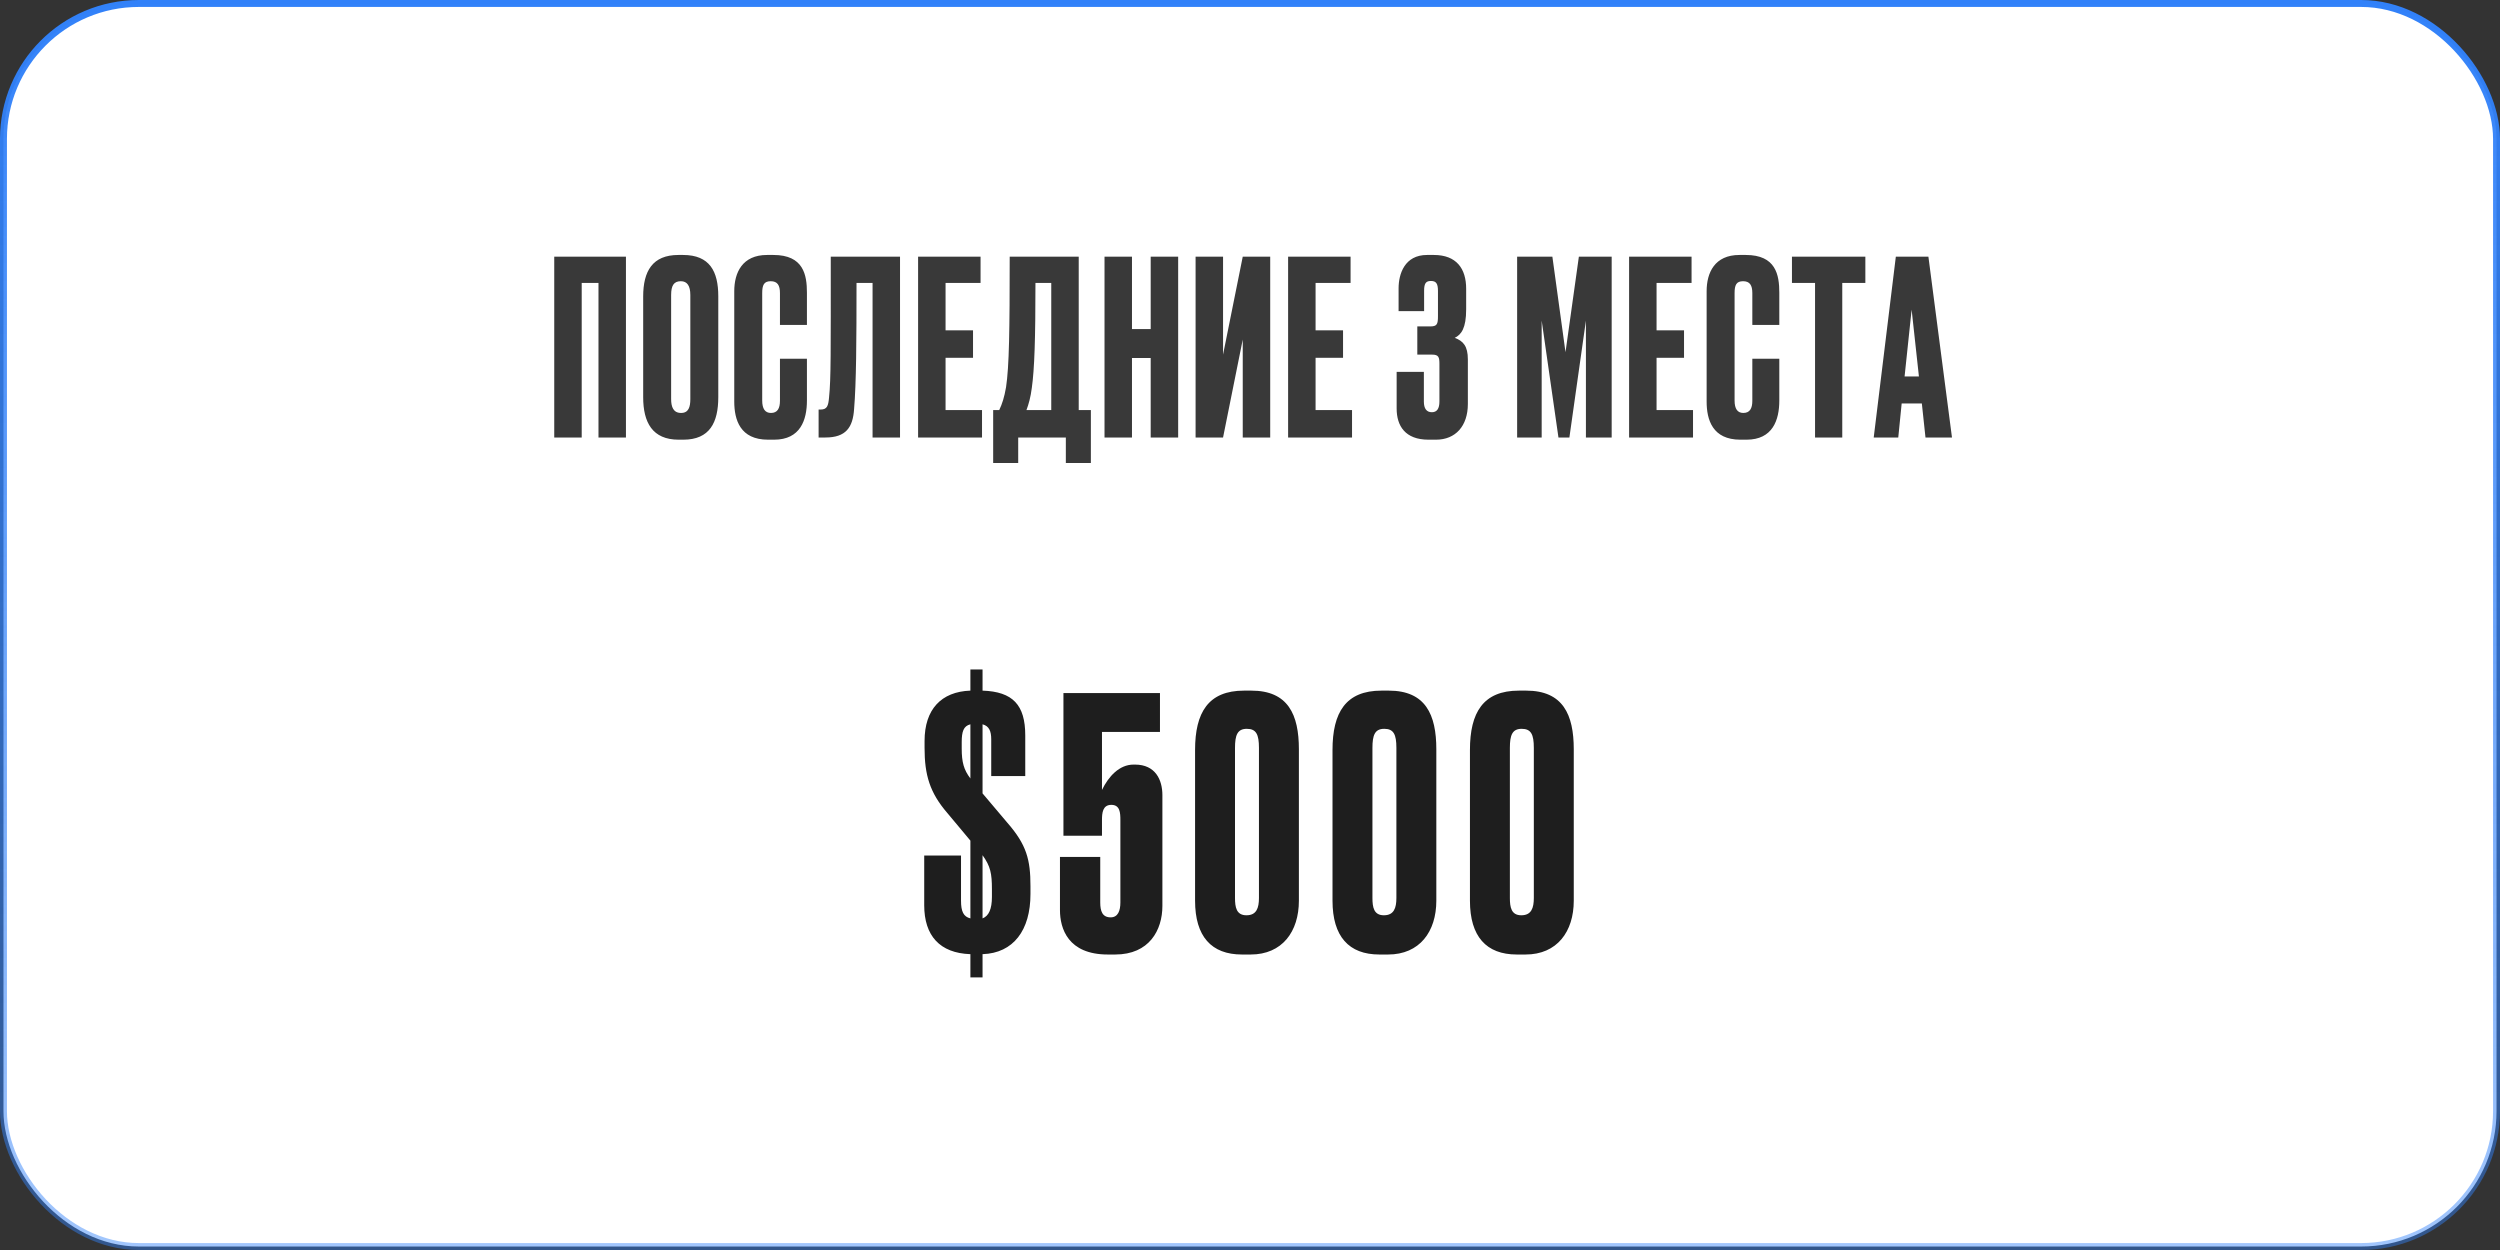
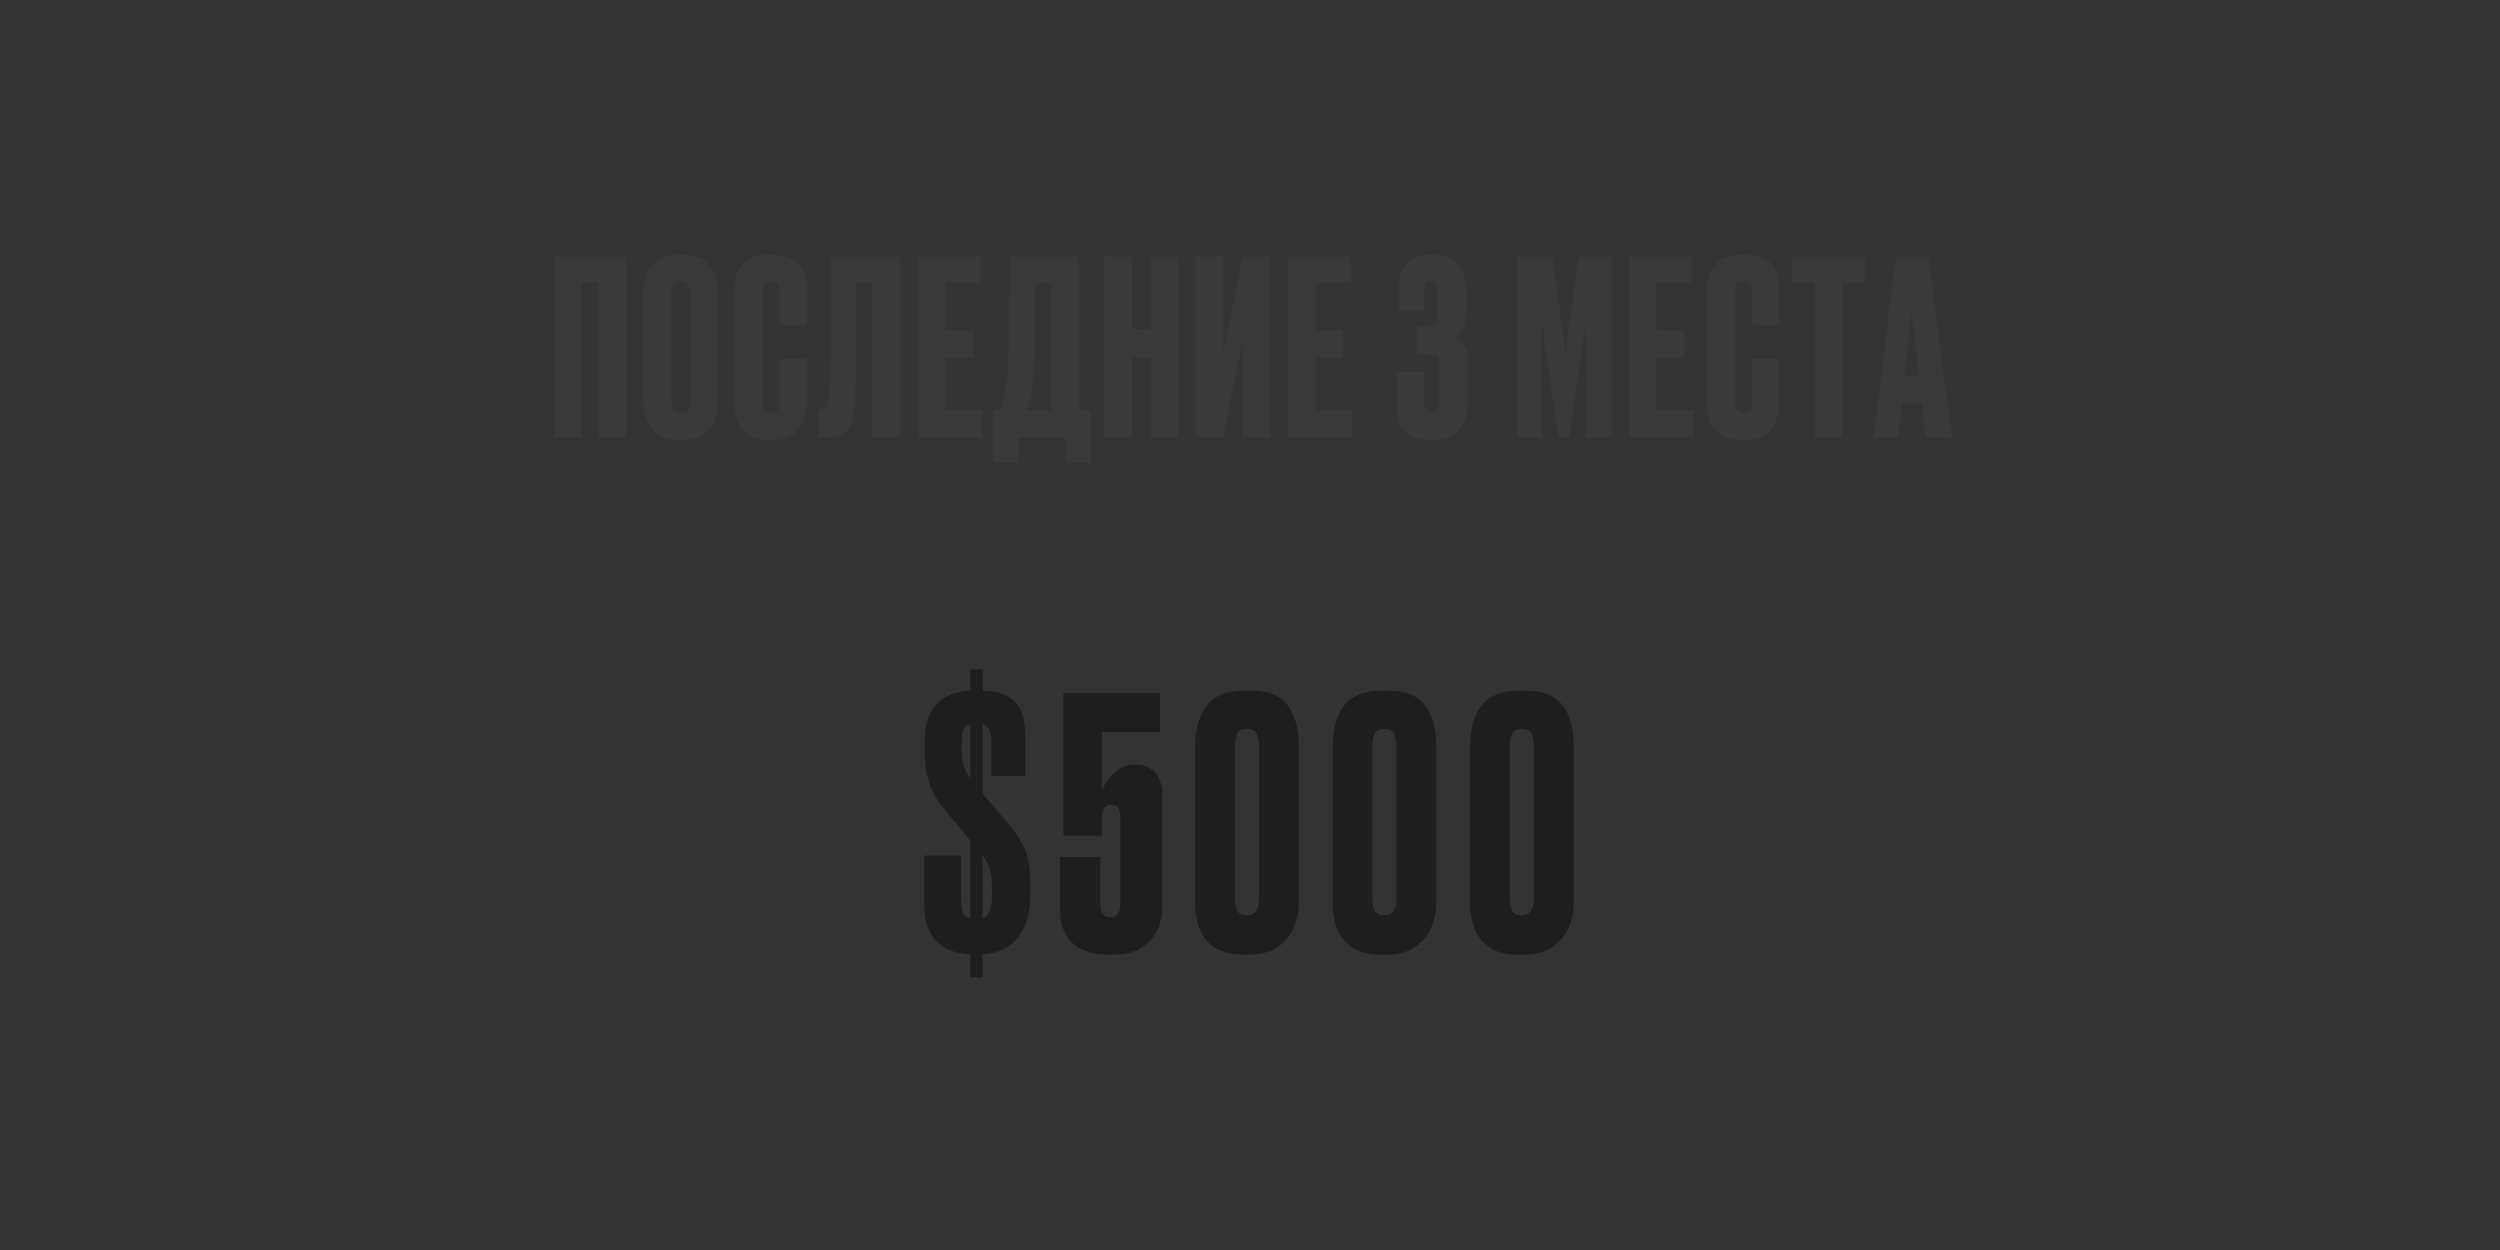
<svg xmlns="http://www.w3.org/2000/svg" width="360" height="180" viewBox="0 0 360 180" fill="none">
  <rect x="0" y="0" width="360" height="180" fill="#333333" stroke="none" />
-   <rect x="0.5" y="0.5" width="359" height="179" rx="19.5" fill="white" stroke="url(#paint0_linear_405_203)" />
  <path d="M79.811 63H83.766V40.74H86.181V63H90.136V36.96H79.811V63ZM103.433 42.665C103.433 39.095 102.208 36.715 98.358 36.715H97.693C93.948 36.715 92.618 39.06 92.618 42.7V57.19C92.618 60.83 93.948 63.315 97.728 63.315H98.393C102.208 63.315 103.433 60.83 103.433 57.19V42.665ZM99.408 57.47C99.408 58.59 99.163 59.465 98.078 59.465C96.958 59.465 96.643 58.59 96.643 57.47V42.49C96.643 41.125 97.028 40.495 98.043 40.495C98.953 40.495 99.408 41.16 99.408 42.49V57.47ZM112.313 57.715C112.313 58.8 111.963 59.465 111.018 59.465C110.178 59.465 109.758 58.87 109.758 57.68V42.21C109.758 41.055 110.003 40.495 110.983 40.495C111.963 40.495 112.313 41.09 112.313 42.21V46.795H116.198V42.14C116.198 39.585 115.708 36.715 111.368 36.715H110.458C106.888 36.715 105.733 39.27 105.733 41.93V57.82C105.733 60.445 106.573 63.315 110.598 63.315H111.473C115.253 63.315 116.198 60.48 116.198 57.68V51.66H112.313V57.715ZM125.649 63H129.604V36.96H119.629C119.629 50.645 119.664 54.565 119.384 57.225C119.279 58.45 119.104 58.975 118.159 58.975H117.879V63H118.859C121.799 63 122.814 61.565 122.989 58.905C123.304 55.125 123.339 49.175 123.339 40.74H125.649V63ZM132.206 36.96V63H141.411V59.045H136.161V51.52H140.116V47.565H136.161V40.74H141.201V36.96H132.206ZM153.481 66.675H157.086V59.045H155.336V36.96H145.396C145.396 47.6 145.326 52.71 144.871 55.755C144.626 57.19 144.311 58.17 143.891 59.045H143.016V66.675H146.621V63H153.481V66.675ZM148.581 55.86C148.966 53.13 149.106 48.79 149.106 40.74H151.381V59.045H147.811C148.126 58.205 148.406 57.225 148.581 55.86ZM163.005 51.555H165.7V63H169.655V36.96H165.7V47.39H163.005V36.96H159.05V63H163.005V51.555ZM178.955 63H182.91V36.96H178.955L176.12 51.065V36.96H172.165V63H176.12L178.955 48.895V63ZM185.488 36.96V63H194.693V59.045H189.443V51.52H193.398V47.565H189.443V40.74H194.483V36.96H185.488ZM205.072 44.8V41.86C205.072 40.775 205.352 40.46 206.052 40.46C206.787 40.46 207.067 40.81 207.067 41.895V45.535C207.067 46.69 206.927 47.005 205.947 47.005H204.092V51.065H206.227C207.172 51.065 207.277 51.45 207.277 52.395V57.82C207.277 58.835 206.927 59.36 206.192 59.36C205.422 59.36 205.037 58.835 205.037 57.82V53.55H201.117V58.835C201.117 61.32 202.342 63.315 205.702 63.315H206.787C209.587 63.315 211.372 61.355 211.372 58.17V51.765C211.372 49.84 210.707 49.105 209.482 48.65C210.427 48.195 211.127 47.25 211.127 44.555V41.58C211.127 38.675 209.727 36.715 206.472 36.715H205.492C202.272 36.715 201.397 39.445 201.397 41.51V44.8H205.072ZM218.467 63H222.002V46.165L224.417 63H225.992L228.372 46.165V63H232.082V36.96H227.357L225.432 50.715L223.542 36.96H218.467V63ZM234.59 36.96V63H243.795V59.045H238.545V51.52H242.5V47.565H238.545V40.74H243.585V36.96H234.59ZM252.335 57.715C252.335 58.8 251.985 59.465 251.04 59.465C250.2 59.465 249.78 58.87 249.78 57.68V42.21C249.78 41.055 250.025 40.495 251.005 40.495C251.985 40.495 252.335 41.09 252.335 42.21V46.795H256.22V42.14C256.22 39.585 255.73 36.715 251.39 36.715H250.48C246.91 36.715 245.755 39.27 245.755 41.93V57.82C245.755 60.445 246.595 63.315 250.62 63.315H251.495C255.275 63.315 256.22 60.48 256.22 57.68V51.66H252.335V57.715ZM258.041 36.96V40.74H261.366V63H265.286V40.74H268.611V36.96H258.041ZM277.27 63H281.085L277.69 36.96H273L269.815 63H273.35L273.84 58.1H276.745L277.27 63ZM275.275 44.59L276.325 54.215H274.26L275.275 44.59Z" fill="#393939" />
  <path d="M139.737 140.75H141.487V137.4C145.937 137.25 148.387 133.95 148.387 128.75V127.6C148.387 123.8 147.837 121.65 145.037 118.45L141.487 114.25V104.3C142.437 104.55 142.737 105.3 142.737 106.45V111.75H147.637V105.9C147.637 101.5 145.837 99.6 141.487 99.45V96.4H139.737V99.45C135.537 99.6 133.137 102.15 133.137 106.7V107.7C133.137 111.6 133.887 114.15 136.437 117.1L139.737 121.05V132.25C138.737 132 138.387 131.25 138.387 129.7V123.2H133.087V130.35C133.087 134.75 135.337 137.25 139.737 137.4V140.75ZM142.837 129.15C142.837 130.9 142.387 131.9 141.487 132.25V123.15C142.637 124.75 142.837 125.8 142.837 128.05V129.15ZM138.487 106.9C138.487 105.35 138.737 104.55 139.737 104.3V112.1C138.787 110.85 138.487 109.75 138.487 107.8V106.9ZM158.685 120.35V118.1C158.685 117.05 158.785 115.9 160.035 115.9C161.285 115.9 161.335 117.05 161.335 118.1V129.95C161.335 131.15 160.985 132.1 159.935 132.1C158.735 132.1 158.435 131.2 158.435 129.95V123.4H152.635V131.05C152.635 133.7 153.785 137.45 159.535 137.45H160.585C165.485 137.45 167.385 133.95 167.385 130.45V114.5C167.385 112.3 166.385 110.1 163.435 110.1H163.235C161.185 110.1 159.635 111.8 158.685 113.75V105.4H167.035V99.8H153.135V120.35H158.685ZM187.04 107.9C187.04 102.9 185.49 99.45 180.19 99.45H179.14C173.99 99.45 172.09 102.6 172.09 108V129.7C172.09 134.85 174.44 137.45 178.84 137.45H180.09C184.64 137.45 187.04 134.15 187.04 129.7V107.9ZM181.29 129.3C181.29 130.75 180.94 131.8 179.49 131.8C178.04 131.8 177.84 130.65 177.84 129.3V107.7C177.84 105.85 178.19 104.95 179.54 104.95C180.89 104.95 181.29 105.75 181.29 107.7V129.3ZM206.831 107.9C206.831 102.9 205.281 99.45 199.981 99.45H198.931C193.781 99.45 191.881 102.6 191.881 108V129.7C191.881 134.85 194.231 137.45 198.631 137.45H199.881C204.431 137.45 206.831 134.15 206.831 129.7V107.9ZM201.081 129.3C201.081 130.75 200.731 131.8 199.281 131.8C197.831 131.8 197.631 130.65 197.631 129.3V107.7C197.631 105.85 197.981 104.95 199.331 104.95C200.681 104.95 201.081 105.75 201.081 107.7V129.3ZM226.622 107.9C226.622 102.9 225.072 99.45 219.772 99.45H218.722C213.572 99.45 211.672 102.6 211.672 108V129.7C211.672 134.85 214.022 137.45 218.422 137.45H219.672C224.222 137.45 226.622 134.15 226.622 129.7V107.9ZM220.872 129.3C220.872 130.75 220.522 131.8 219.072 131.8C217.622 131.8 217.422 130.65 217.422 129.3V107.7C217.422 105.85 217.772 104.95 219.122 104.95C220.472 104.95 220.872 105.75 220.872 107.7V129.3Z" fill="#1E1E1E" />
  <defs>
    <linearGradient id="paint0_linear_405_203" x1="180" y1="-3.6e-07" x2="180" y2="180" gradientUnits="userSpaceOnUse">
      <stop stop-color="#3181F9" />
      <stop offset="1" stop-color="#3181F9" stop-opacity="0.45" />
    </linearGradient>
  </defs>
</svg>